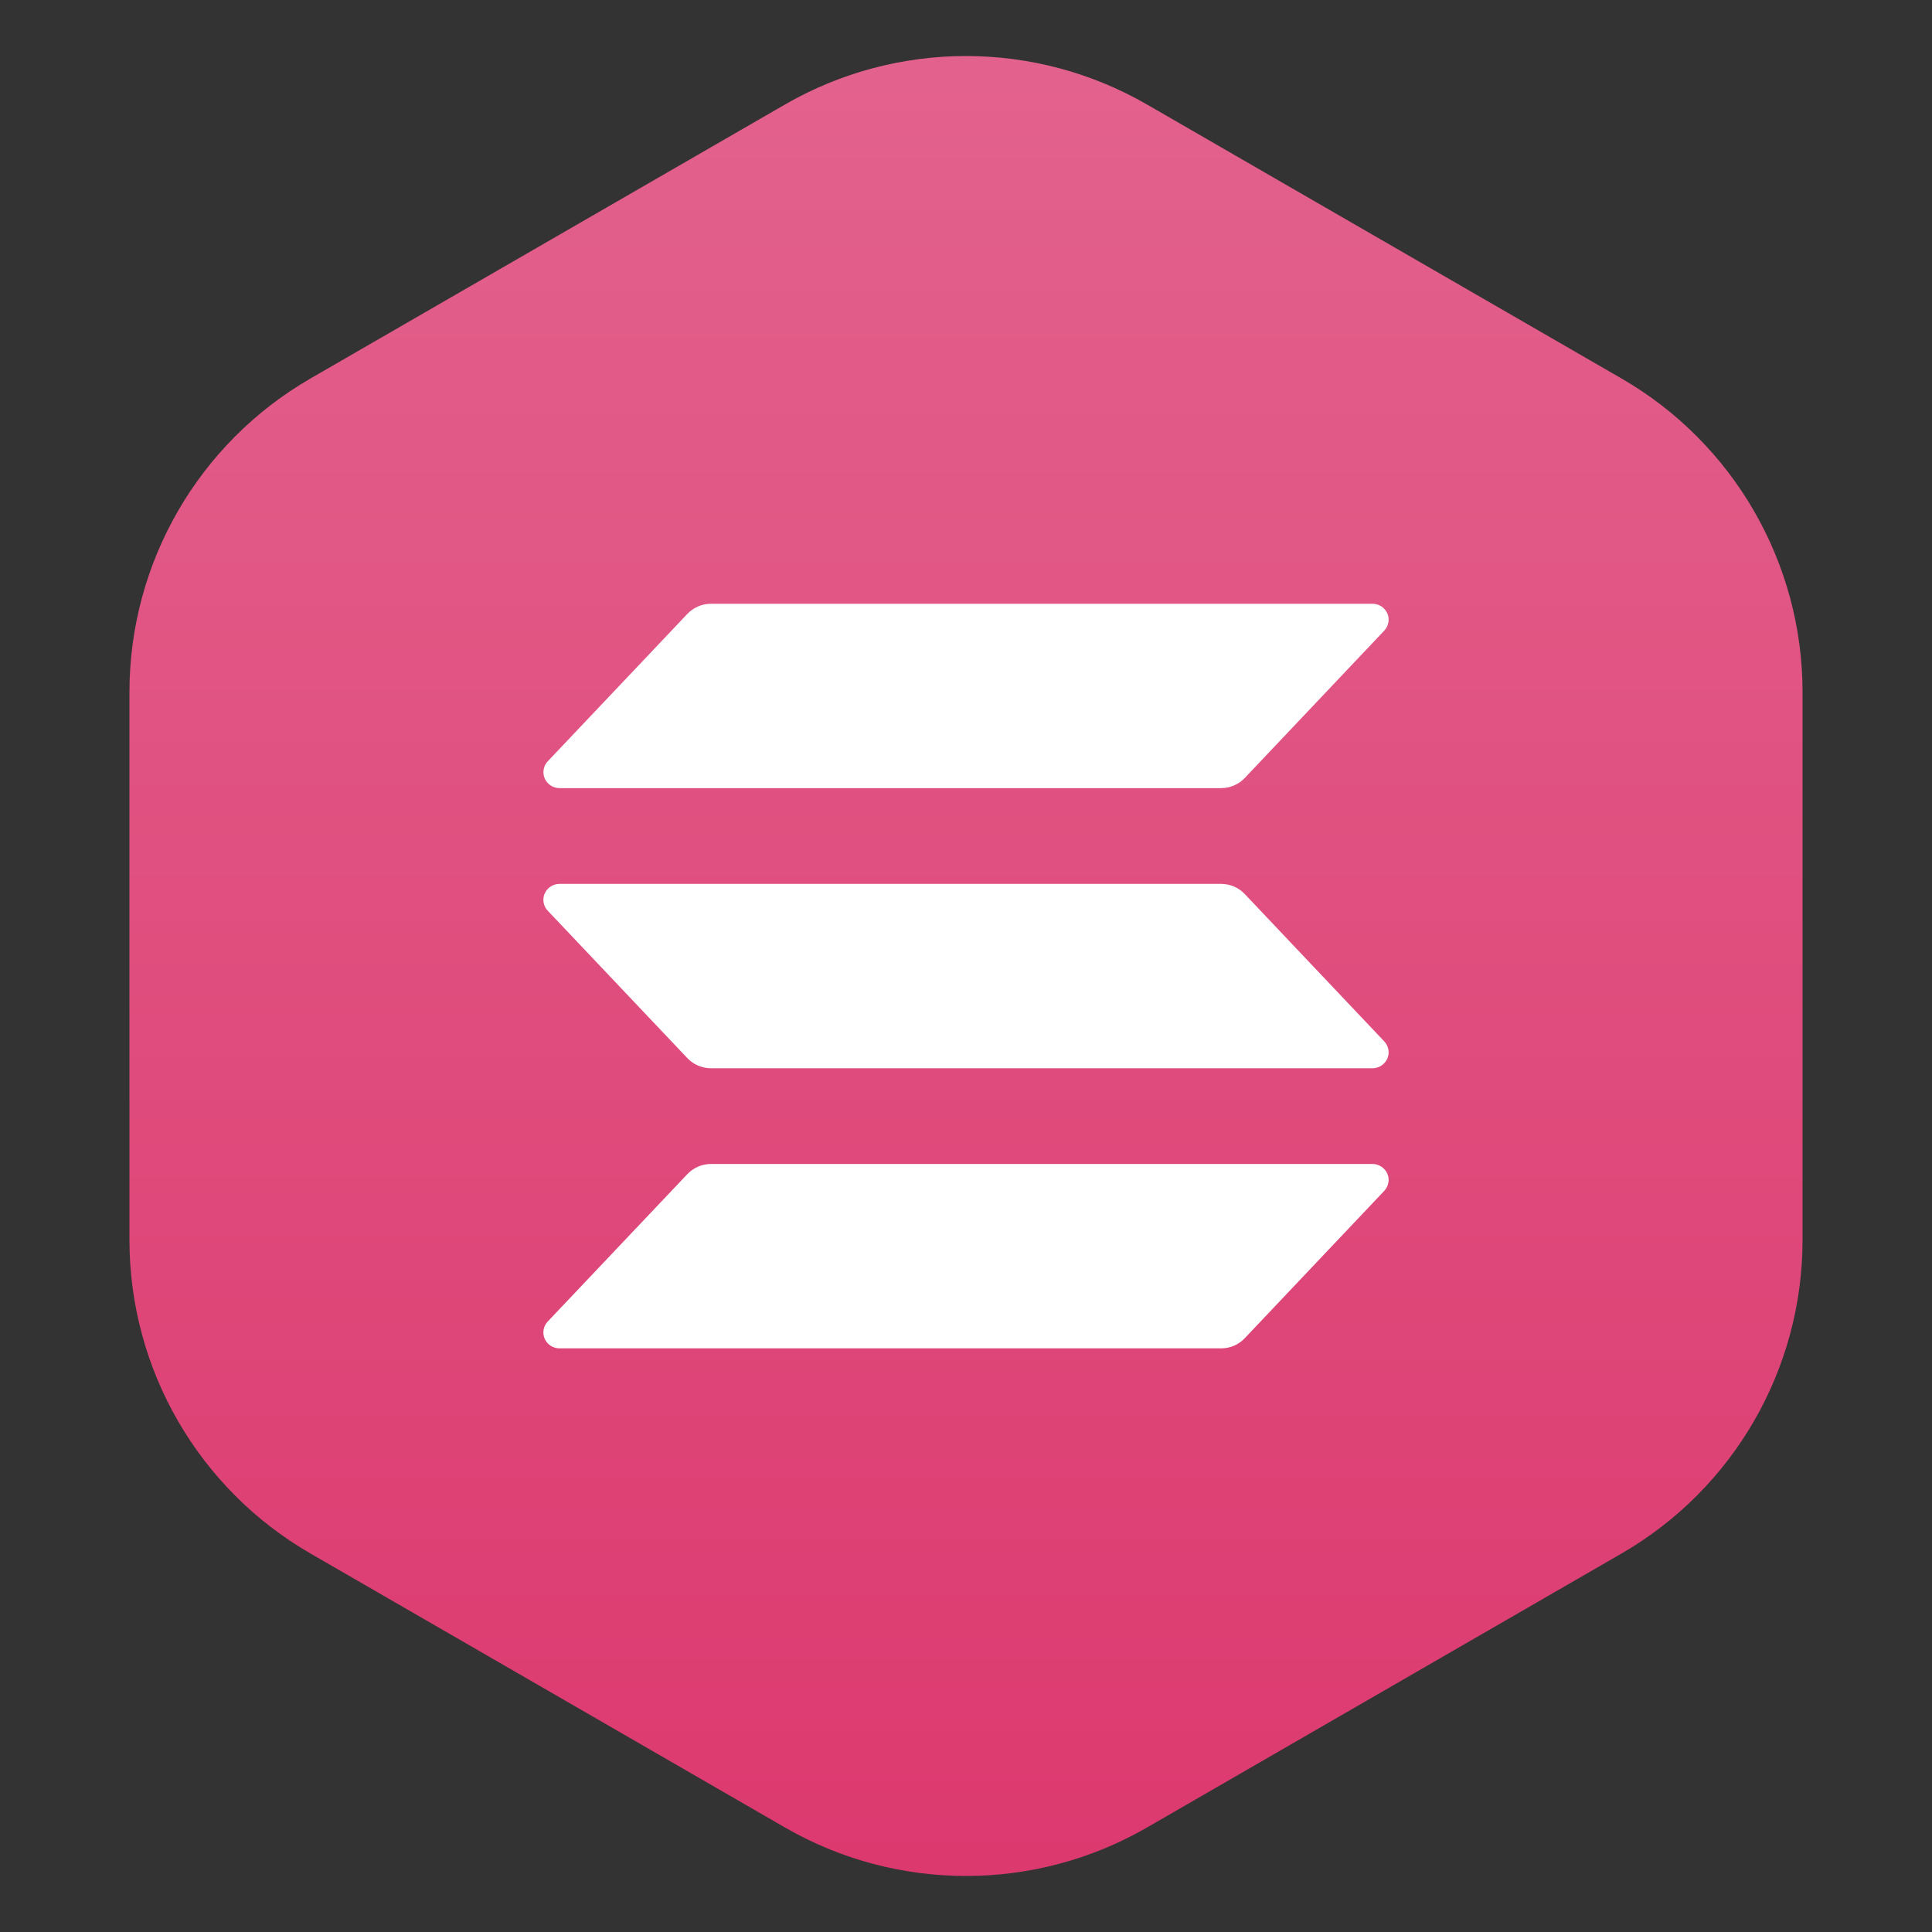
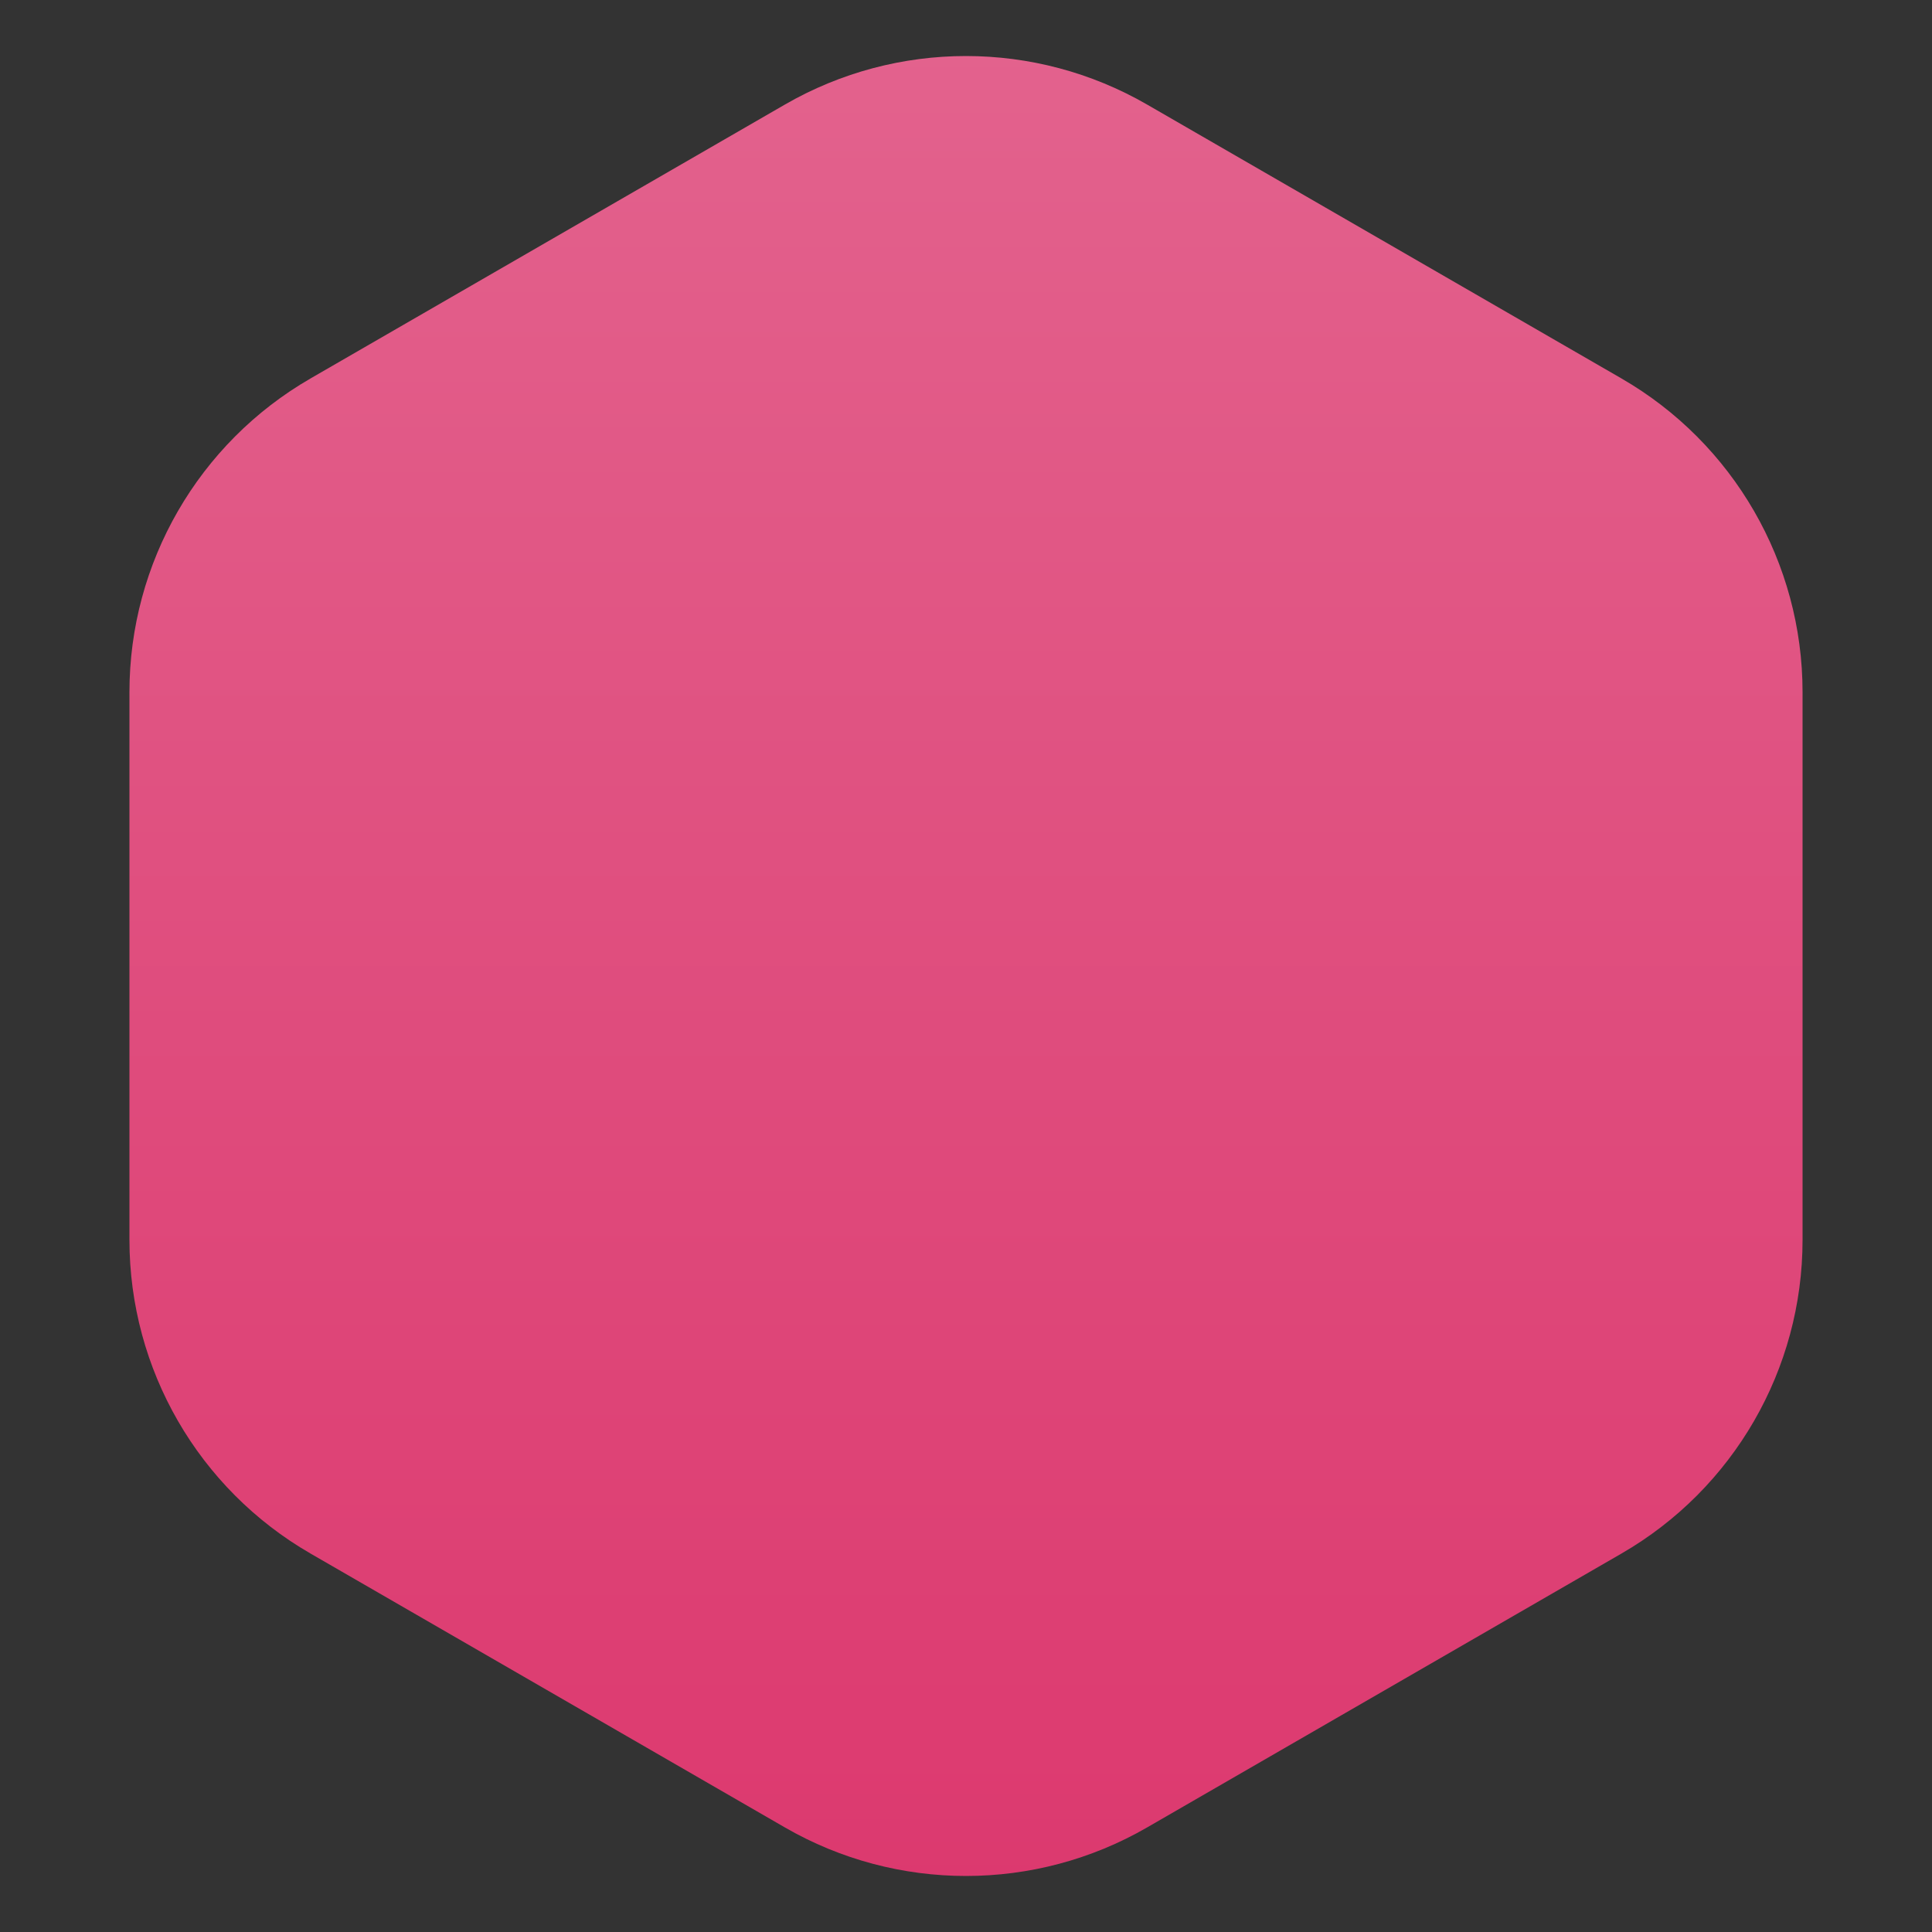
<svg xmlns="http://www.w3.org/2000/svg" width="32" height="32" viewBox="0 0 32 32" fill="none">
  <rect x="0" y="0" width="32" height="32" fill="#333333" stroke="none" />
-   <path d="M13 1.732C14.856 0.66 17.144 0.66 19 1.732L26.856 6.268C28.713 7.34 29.856 9.321 29.856 11.464V20.536C29.856 22.68 28.713 24.66 26.856 25.732L19 30.268C17.144 31.34 14.856 31.34 13 30.268L5.144 25.732C3.287 24.66 2.144 22.68 2.144 20.536V11.464C2.144 9.321 3.287 7.34 5.144 6.268L13 1.732Z" fill="url(#paint0_linear_1109_52313)" />
-   <path d="M22.928 19.724L20.617 22.165C20.567 22.218 20.506 22.261 20.438 22.29C20.371 22.319 20.298 22.333 20.224 22.333H9.268C9.216 22.333 9.165 22.318 9.121 22.29C9.077 22.262 9.043 22.222 9.022 22.174C9.001 22.127 8.995 22.075 9.004 22.024C9.013 21.974 9.036 21.926 9.072 21.889L11.385 19.447C11.435 19.394 11.496 19.352 11.563 19.323C11.63 19.294 11.703 19.279 11.776 19.279H22.732C22.784 19.279 22.835 19.294 22.879 19.323C22.922 19.351 22.957 19.391 22.978 19.438C22.999 19.485 23.005 19.538 22.996 19.588C22.987 19.639 22.963 19.686 22.928 19.724ZM20.617 14.808C20.567 14.755 20.506 14.712 20.438 14.683C20.371 14.655 20.298 14.64 20.224 14.64H9.268C9.216 14.64 9.165 14.655 9.121 14.683C9.077 14.711 9.043 14.751 9.022 14.799C9.001 14.846 8.995 14.898 9.004 14.949C9.013 14.999 9.036 15.047 9.072 15.084L11.385 17.526C11.435 17.579 11.496 17.621 11.563 17.65C11.63 17.678 11.703 17.694 11.776 17.694H22.732C22.784 17.694 22.835 17.679 22.879 17.65C22.922 17.622 22.957 17.582 22.978 17.535C22.999 17.488 23.005 17.435 22.996 17.384C22.987 17.334 22.963 17.287 22.928 17.249L20.617 14.808ZM9.268 13.054H20.224C20.298 13.054 20.371 13.039 20.438 13.01C20.506 12.981 20.567 12.939 20.617 12.886L22.928 10.445C22.963 10.407 22.987 10.36 22.996 10.309C23.005 10.258 22.999 10.206 22.978 10.159C22.957 10.112 22.922 10.072 22.879 10.043C22.835 10.015 22.784 10 22.732 10H11.776C11.703 10 11.63 10.015 11.563 10.044C11.496 10.073 11.435 10.115 11.385 10.168L9.073 12.609C9.037 12.647 9.013 12.694 9.005 12.745C8.996 12.795 9.002 12.848 9.023 12.895C9.043 12.942 9.078 12.982 9.121 13.01C9.165 13.039 9.216 13.054 9.268 13.054Z" fill="white" />
+   <path d="M13 1.732C14.856 0.66 17.144 0.66 19 1.732L26.856 6.268C28.713 7.34 29.856 9.321 29.856 11.464V20.536C29.856 22.68 28.713 24.66 26.856 25.732L19 30.268C17.144 31.34 14.856 31.34 13 30.268L5.144 25.732C3.287 24.66 2.144 22.68 2.144 20.536V11.464C2.144 9.321 3.287 7.34 5.144 6.268L13 1.732" fill="url(#paint0_linear_1109_52313)" />
  <defs>
    <linearGradient id="paint0_linear_1109_52313" x1="16" y1="0" x2="16" y2="32" gradientUnits="userSpaceOnUse">
      <stop stop-color="#E3638E" />
      <stop offset="1" stop-color="#DC386E" />
    </linearGradient>
  </defs>
</svg>